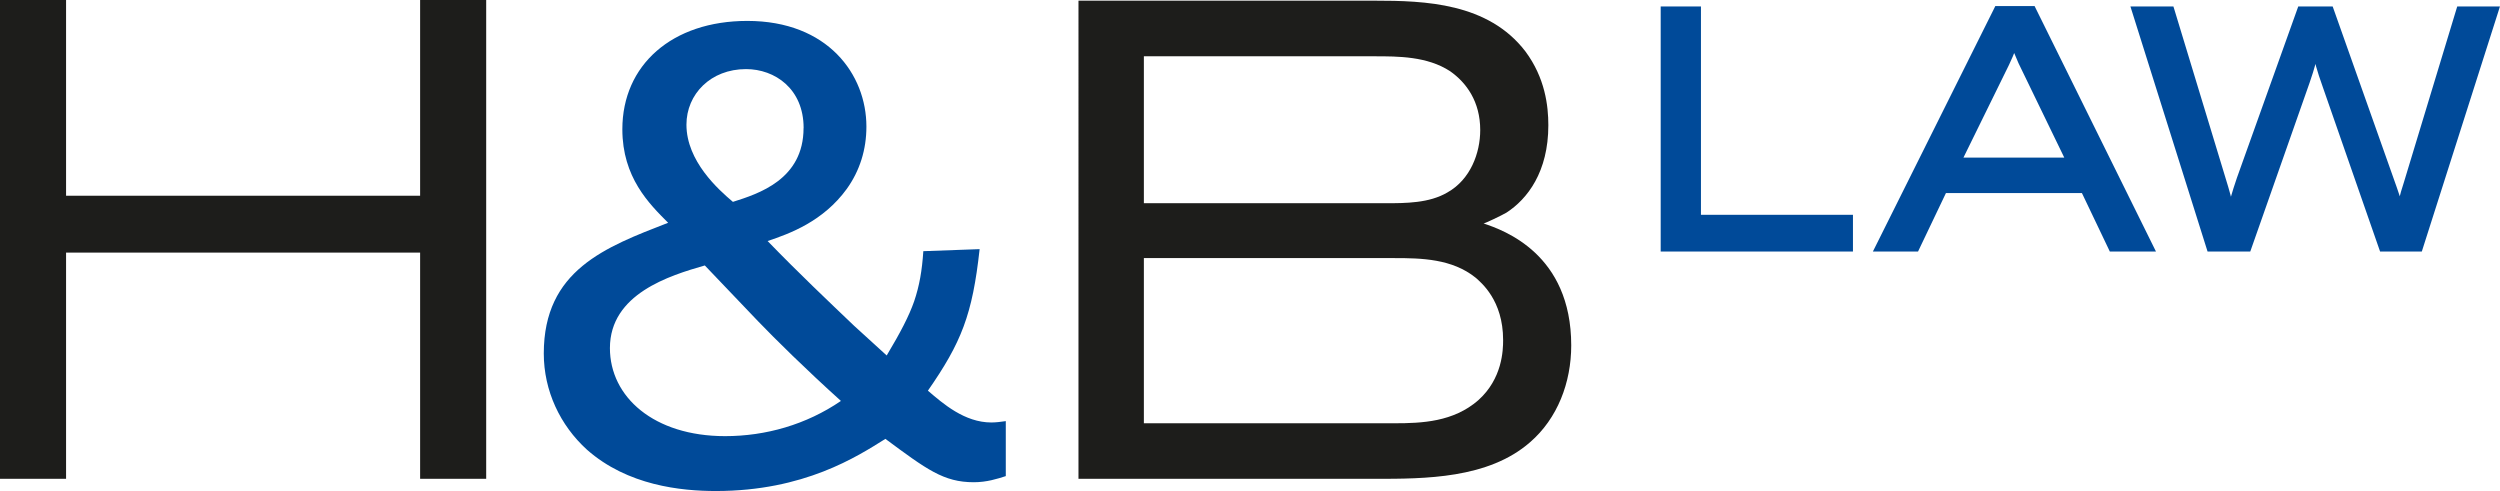
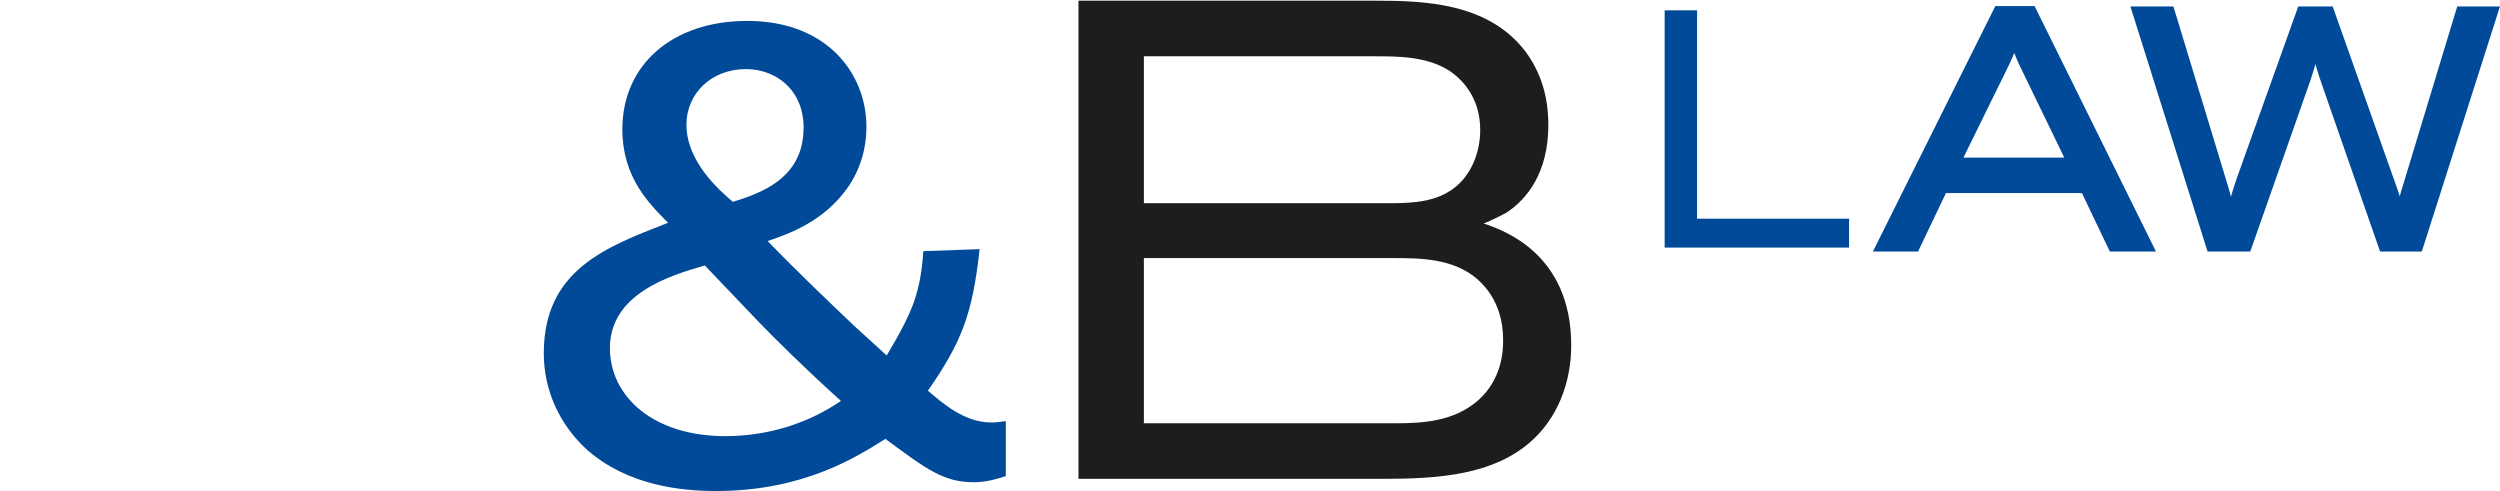
<svg xmlns="http://www.w3.org/2000/svg" id="Ebene_1" data-name="Ebene 1" viewBox="0 0 404.11 79.37">
  <defs>
    <style>
      .cls-1 {
        fill: #004a99;
      }

      .cls-1, .cls-2 {
        stroke-width: 0px;
      }

      .cls-2 {
        fill: #1d1d1b;
      }
    </style>
  </defs>
  <g>
-     <path class="cls-2" d="M0,0h10.68v31.64h57.23V0h10.68v77.4h-10.68v-36.57H10.68v36.57H0V0Z" />
    <path class="cls-1" d="M162.58,76.96c-1.37.44-3.07.99-5.18.99-4.87,0-7.62-2.08-14.28-7.01-4.55,2.85-13.12,8.43-27.4,8.43-5.61,0-14.28-.88-20.84-6.68-4.34-3.94-6.98-9.52-6.98-15.55,0-13.47,9.94-17.19,20.1-21.13-3.07-3.07-7.4-7.33-7.4-15.11,0-10.4,8.04-17.52,20.2-17.52,13.01,0,19.25,8.65,19.25,17.08,0,3.72-1.06,7.12-3.17,10.07-3.81,5.25-9.2,7.23-12.8,8.43,5.08,5.25,9.84,9.74,13.96,13.68l5.29,4.82c2.22-3.72,3.6-6.35,4.44-8.76.85-2.52,1.27-4.93,1.48-8.1l9.1-.33c-1.16,10.62-2.96,15.11-8.36,22.88,2.43,2.08,5.92,5.14,10.26,5.14.74,0,1.59-.11,2.33-.22v8.87ZM98.59,56.27c0,7.88,7.09,14.23,18.62,14.23,6.56,0,13.12-1.86,18.72-5.69-5.71-5.15-10.58-9.96-13.43-12.92-1.27-1.31-7.19-7.55-8.57-8.98-5.71,1.64-15.34,4.6-15.34,13.36ZM129.9,20.69c0-6.35-4.65-9.52-9.31-9.52-5.71,0-9.63,4.05-9.63,8.98,0,5.91,5.18,10.51,7.51,12.48,4.13-1.31,11.42-3.61,11.42-11.93Z" />
-     <path class="cls-2" d="M174.33.11h47.92c8.04,0,18.3.33,24.33,8.21,3.17,4.27,3.7,8.76,3.7,11.93,0,7.55-3.39,11.93-6.77,14.12-.74.44-3.49,1.75-3.7,1.75,3.28,1.1,14.17,4.93,14.17,19.71,0,6.02-2.22,11.82-6.66,15.66-6.77,5.91-17.03,5.91-25.07,5.91h-47.92V.11ZM184.9,9.09v23.76h39.03c3.28,0,7.09,0,10.05-1.75,3.7-2.08,5.29-6.35,5.29-10.07,0-4.6-2.22-7.66-4.87-9.52-3.7-2.41-8.36-2.41-12.27-2.41h-37.24ZM184.9,41.71v26.71h40.51c4.44,0,9.52-.22,13.54-3.72,3.91-3.5,4.02-8.1,4.02-9.74,0-6.46-3.6-9.31-4.44-10.07-3.81-3.07-8.78-3.17-13.12-3.17h-40.51Z" />
+     <path class="cls-2" d="M174.33.11h47.92c8.04,0,18.3.33,24.33,8.21,3.17,4.27,3.7,8.76,3.7,11.93,0,7.55-3.39,11.93-6.77,14.12-.74.44-3.49,1.75-3.7,1.75,3.28,1.1,14.17,4.93,14.17,19.71,0,6.02-2.22,11.82-6.66,15.66-6.77,5.91-17.03,5.91-25.07,5.91h-47.92V.11ZM184.9,9.09v23.76h39.03c3.28,0,7.09,0,10.05-1.75,3.7-2.08,5.29-6.35,5.29-10.07,0-4.6-2.22-7.66-4.87-9.52-3.7-2.41-8.36-2.41-12.27-2.41ZM184.9,41.71v26.71h40.51c4.44,0,9.52-.22,13.54-3.72,3.91-3.5,4.02-8.1,4.02-9.74,0-6.46-3.6-9.31-4.44-10.07-3.81-3.07-8.78-3.17-13.12-3.17h-40.51Z" />
  </g>
  <g>
    <g>
      <path class="cls-1" d="M269.07,1.67h5.25v33.68h24.57v4.67h-29.81V1.67Z" />
-       <path class="cls-1" d="M269.07,2.3h5.25l-.63-.63v34.31h25.2l-.63-.63v4.67l.63-.63h-29.81l.63.63V1.67l-.63.63ZM269.07,40.66h30.45v-5.94h-25.2l.63.63V1.04h-6.51v39.62h.63Z" />
    </g>
    <g>
      <path class="cls-1" d="M322.92,1.61h5.56l19,38.41h-6.04l-4.51-9.45h-22.78l-4.51,9.45h-5.88L322.92,1.61ZM326.86,9.98c-.26-.65-.58-1.3-.84-1.96-.16-.49-.31-.98-.42-1.47-.16.49-.31,1.03-.52,1.58-.26.71-.58,1.36-.89,2.06l-7.82,15.92h18.32l-7.82-16.13Z" />
      <path class="cls-1" d="M322.92,2.25h5.56l-.57-.35,19,38.41.57-.91h-6.04l.57.36-4.51-9.45-.17-.36h-23.58l-.17.36-4.51,9.45.57-.36h-5.88l.57.92L323.49,1.9l-.57.35ZM303.76,40.66h6.28l.17-.36,4.51-9.45-.57.36h22.78l-.57-.36,4.51,9.45.17.36h7.46l-.45-.91L329.05,1.33l-.17-.35h-6.35l-.17.35-19.16,38.41-.46.92h1.02Z" />
      <path class="cls-1" d="M327.45,9.74c-.14-.34-.29-.68-.43-1.01-.14-.31-.28-.64-.41-.95-.13-.42-.29-.9-.39-1.36l-.5-2.33s-.72,2.27-.72,2.27l-.12.37c-.12.38-.24.78-.39,1.17-.2.53-.42,1.02-.66,1.54l-.22.5s-7.81,15.9-7.81,15.9l-.45.91h20.35l-.44-.91s-7.82-16.13-7.8-16.09ZM334.68,25.48h-18.32l.57.91,7.82-15.92s.23-.51.23-.51c.25-.54.48-1.05.69-1.61.16-.42.29-.84.42-1.24l.12-.36-1.22-.06c.11.52.28,1.03.44,1.53.15.38.3.71.44,1.03.14.32.29.65.41.97.02.04,7.84,16.17,7.84,16.17l.57-.91Z" />
    </g>
    <g>
      <path class="cls-1" d="M345.24,1.67h5.62l8.71,28.68c.58,2.01.73,2.55.94,4.73.58-2.82.79-3.48,1.68-6.14l9.76-27.27h4.67l10.24,28.9c.68,1.96.79,2.44,1.16,4.29.31-2.39.42-2.88,1.15-5.16l8.5-28.03h5.56l-12.23,38.35h-5.83l-9.08-26.08c-1.05-2.99-1.26-3.69-1.84-6.74-.47,2.77-.68,3.42-1.52,5.92l-9.45,26.89h-5.98l-12.07-38.35Z" />
      <path class="cls-1" d="M345.24,2.3h5.62l-.61-.45,8.71,28.68c.56,1.97.72,2.49.92,4.6l1.25.07c.57-2.76.75-3.36,1.66-6.06,0,.01,9.76-27.26,9.76-27.26l-.6.42h4.67l-.6-.42,10.24,28.9c.66,1.9.76,2.36,1.13,4.2l1.25-.04c.31-2.36.42-2.83,1.13-5.05,0-.01,8.51-28.04,8.51-28.04l-.61.45h5.56l-.6-.83-12.23,38.35.6-.44h-5.83l.6.42-9.08-26.08c-1.03-2.94-1.24-3.63-1.81-6.65h-1.25c-.46,2.7-.65,3.32-1.5,5.84,0,0-9.45,26.88-9.45,26.88l.6-.42h-5.98l.6.44-12.07-38.35-.6.82ZM357.31,40.66h6.43l.15-.42,9.45-26.89c.86-2.55,1.08-3.26,1.55-6.02h-1.25c.59,3.11.8,3.82,1.86,6.84,0,0,9.08,26.07,9.08,26.07l.15.42h6.74l.14-.44,12.23-38.35.26-.83h-6.9l-.14.45-8.5,28.03c-.73,2.28-.86,2.82-1.18,5.26l1.25-.04c-.37-1.88-.49-2.4-1.18-4.38,0,0-10.24-28.9-10.24-28.9l-.15-.42h-5.56l-.15.42-9.76,27.27c-.91,2.72-1.12,3.4-1.7,6.23l1.25.07c-.21-2.22-.39-2.83-.96-4.82,0-.03-8.72-28.71-8.72-28.71l-.14-.45h-6.95l.26.82,12.07,38.35.14.44h.46Z" />
    </g>
  </g>
</svg>